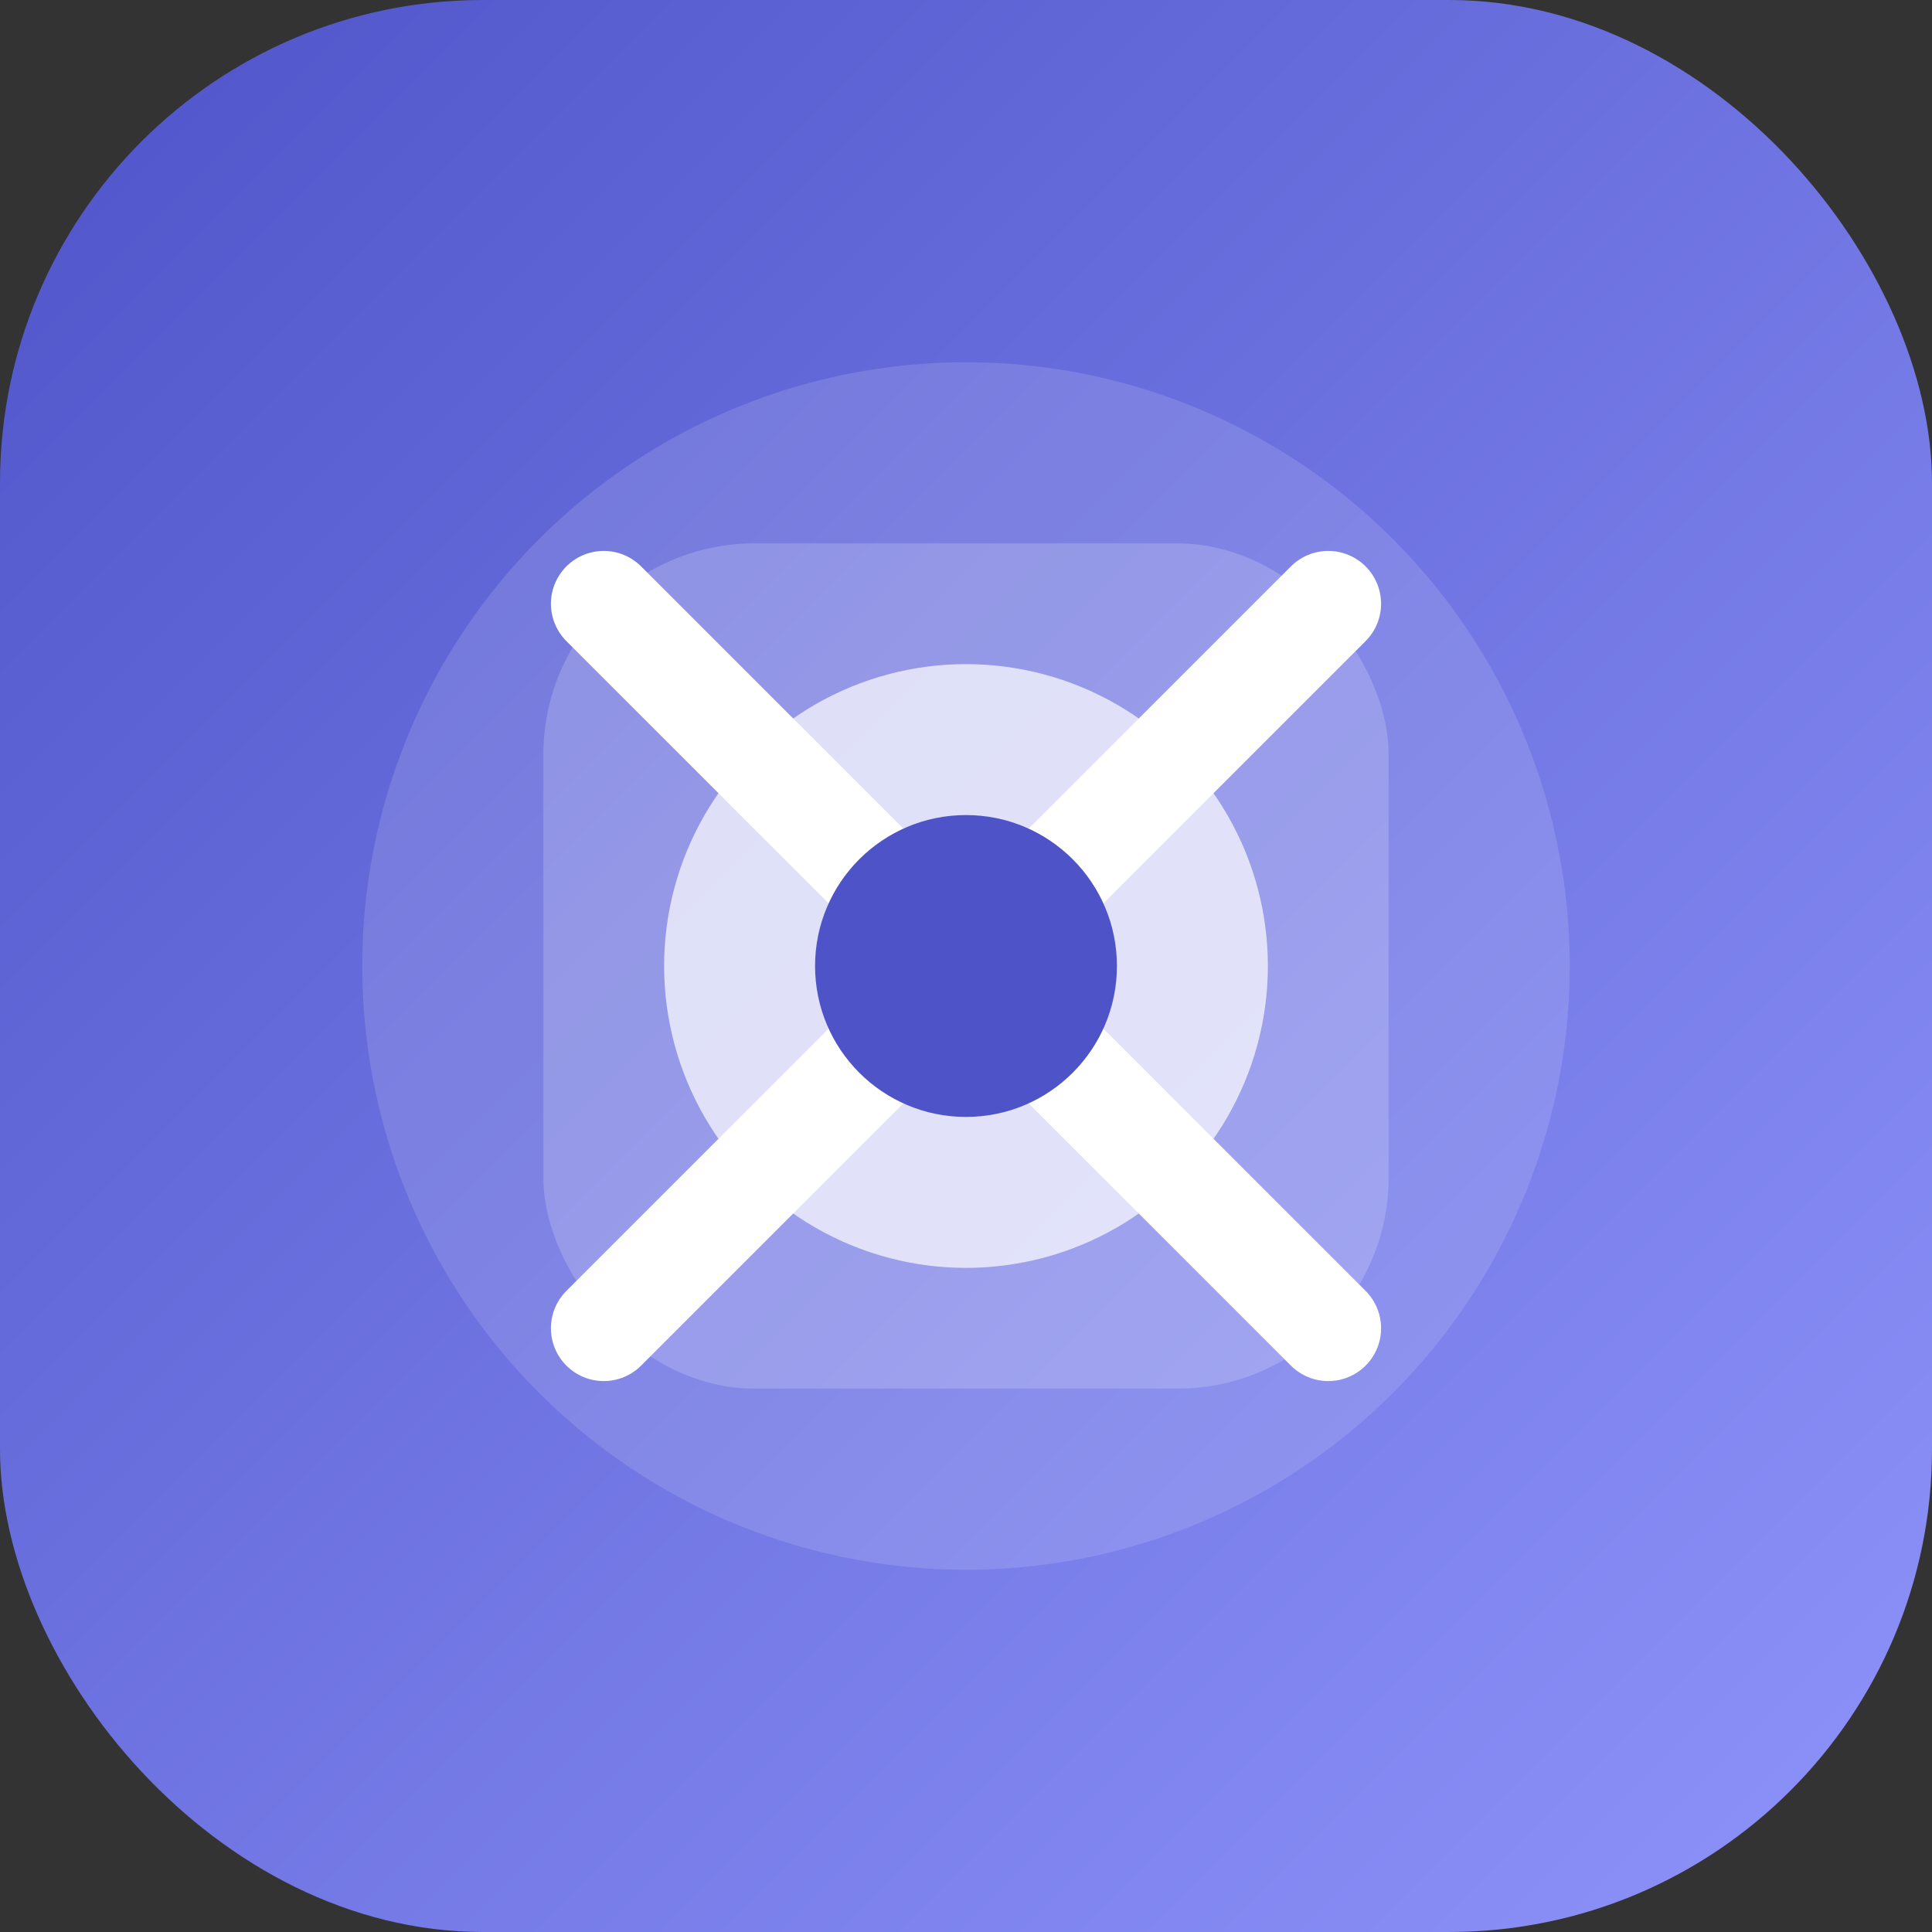
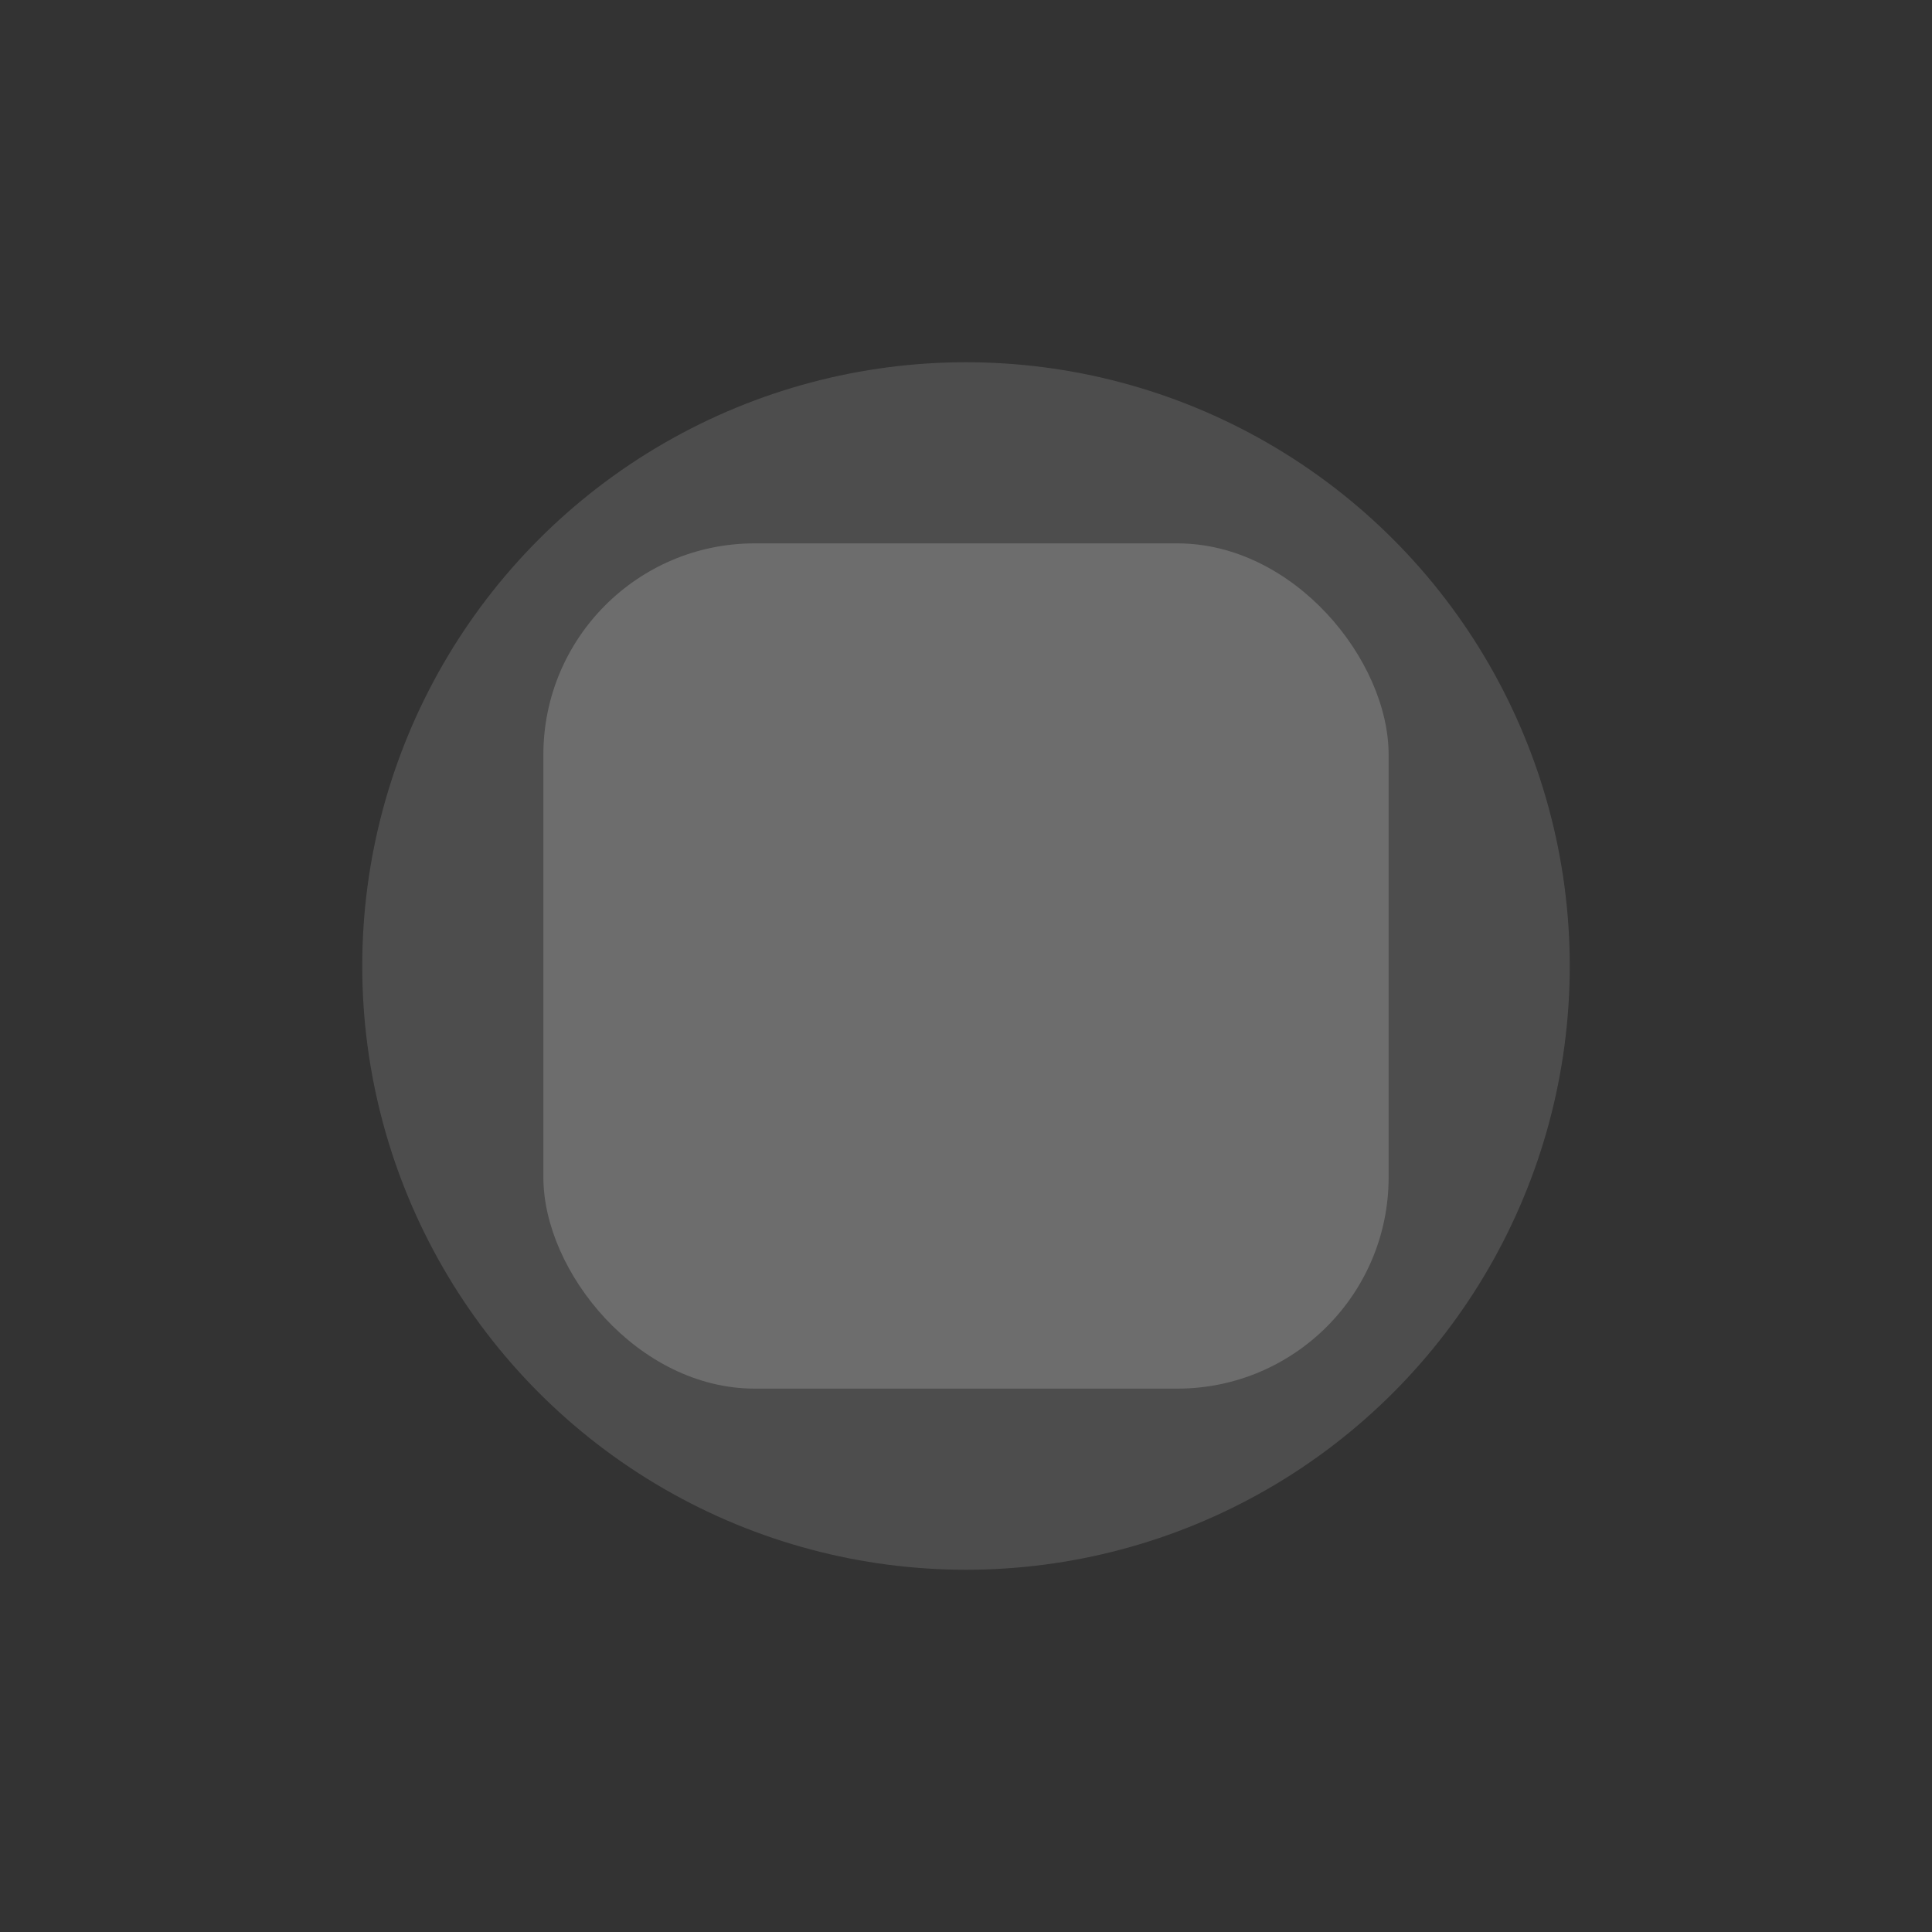
<svg xmlns="http://www.w3.org/2000/svg" viewBox="0 0 64 64" width="64" height="64">
  <rect x="0" y="0" width="64" height="64" fill="#333333" stroke="none" />
  <defs>
    <linearGradient id="a" x1="0" x2="1" y1="0" y2="1">
      <stop offset="0%" stop-color="#4e54c8" />
      <stop offset="100%" stop-color="#8f94fb" />
    </linearGradient>
  </defs>
-   <rect width="64" height="64" rx="16" fill="url(#a)" />
  <g>
    <circle cx="32" cy="32" r="20" fill="#fff" fill-opacity="0.13" />
    <rect x="18" y="18" width="28" height="28" rx="7" fill="#fff" fill-opacity="0.18" />
-     <path d="M20 44L44 20M20 20L44 44" stroke="#fff" stroke-width="3.5" stroke-linecap="round" />
-     <circle cx="32" cy="32" r="10" fill="#fff" fill-opacity="0.7" />
-     <circle cx="32" cy="32" r="5" fill="#4e54c8" />
  </g>
</svg>